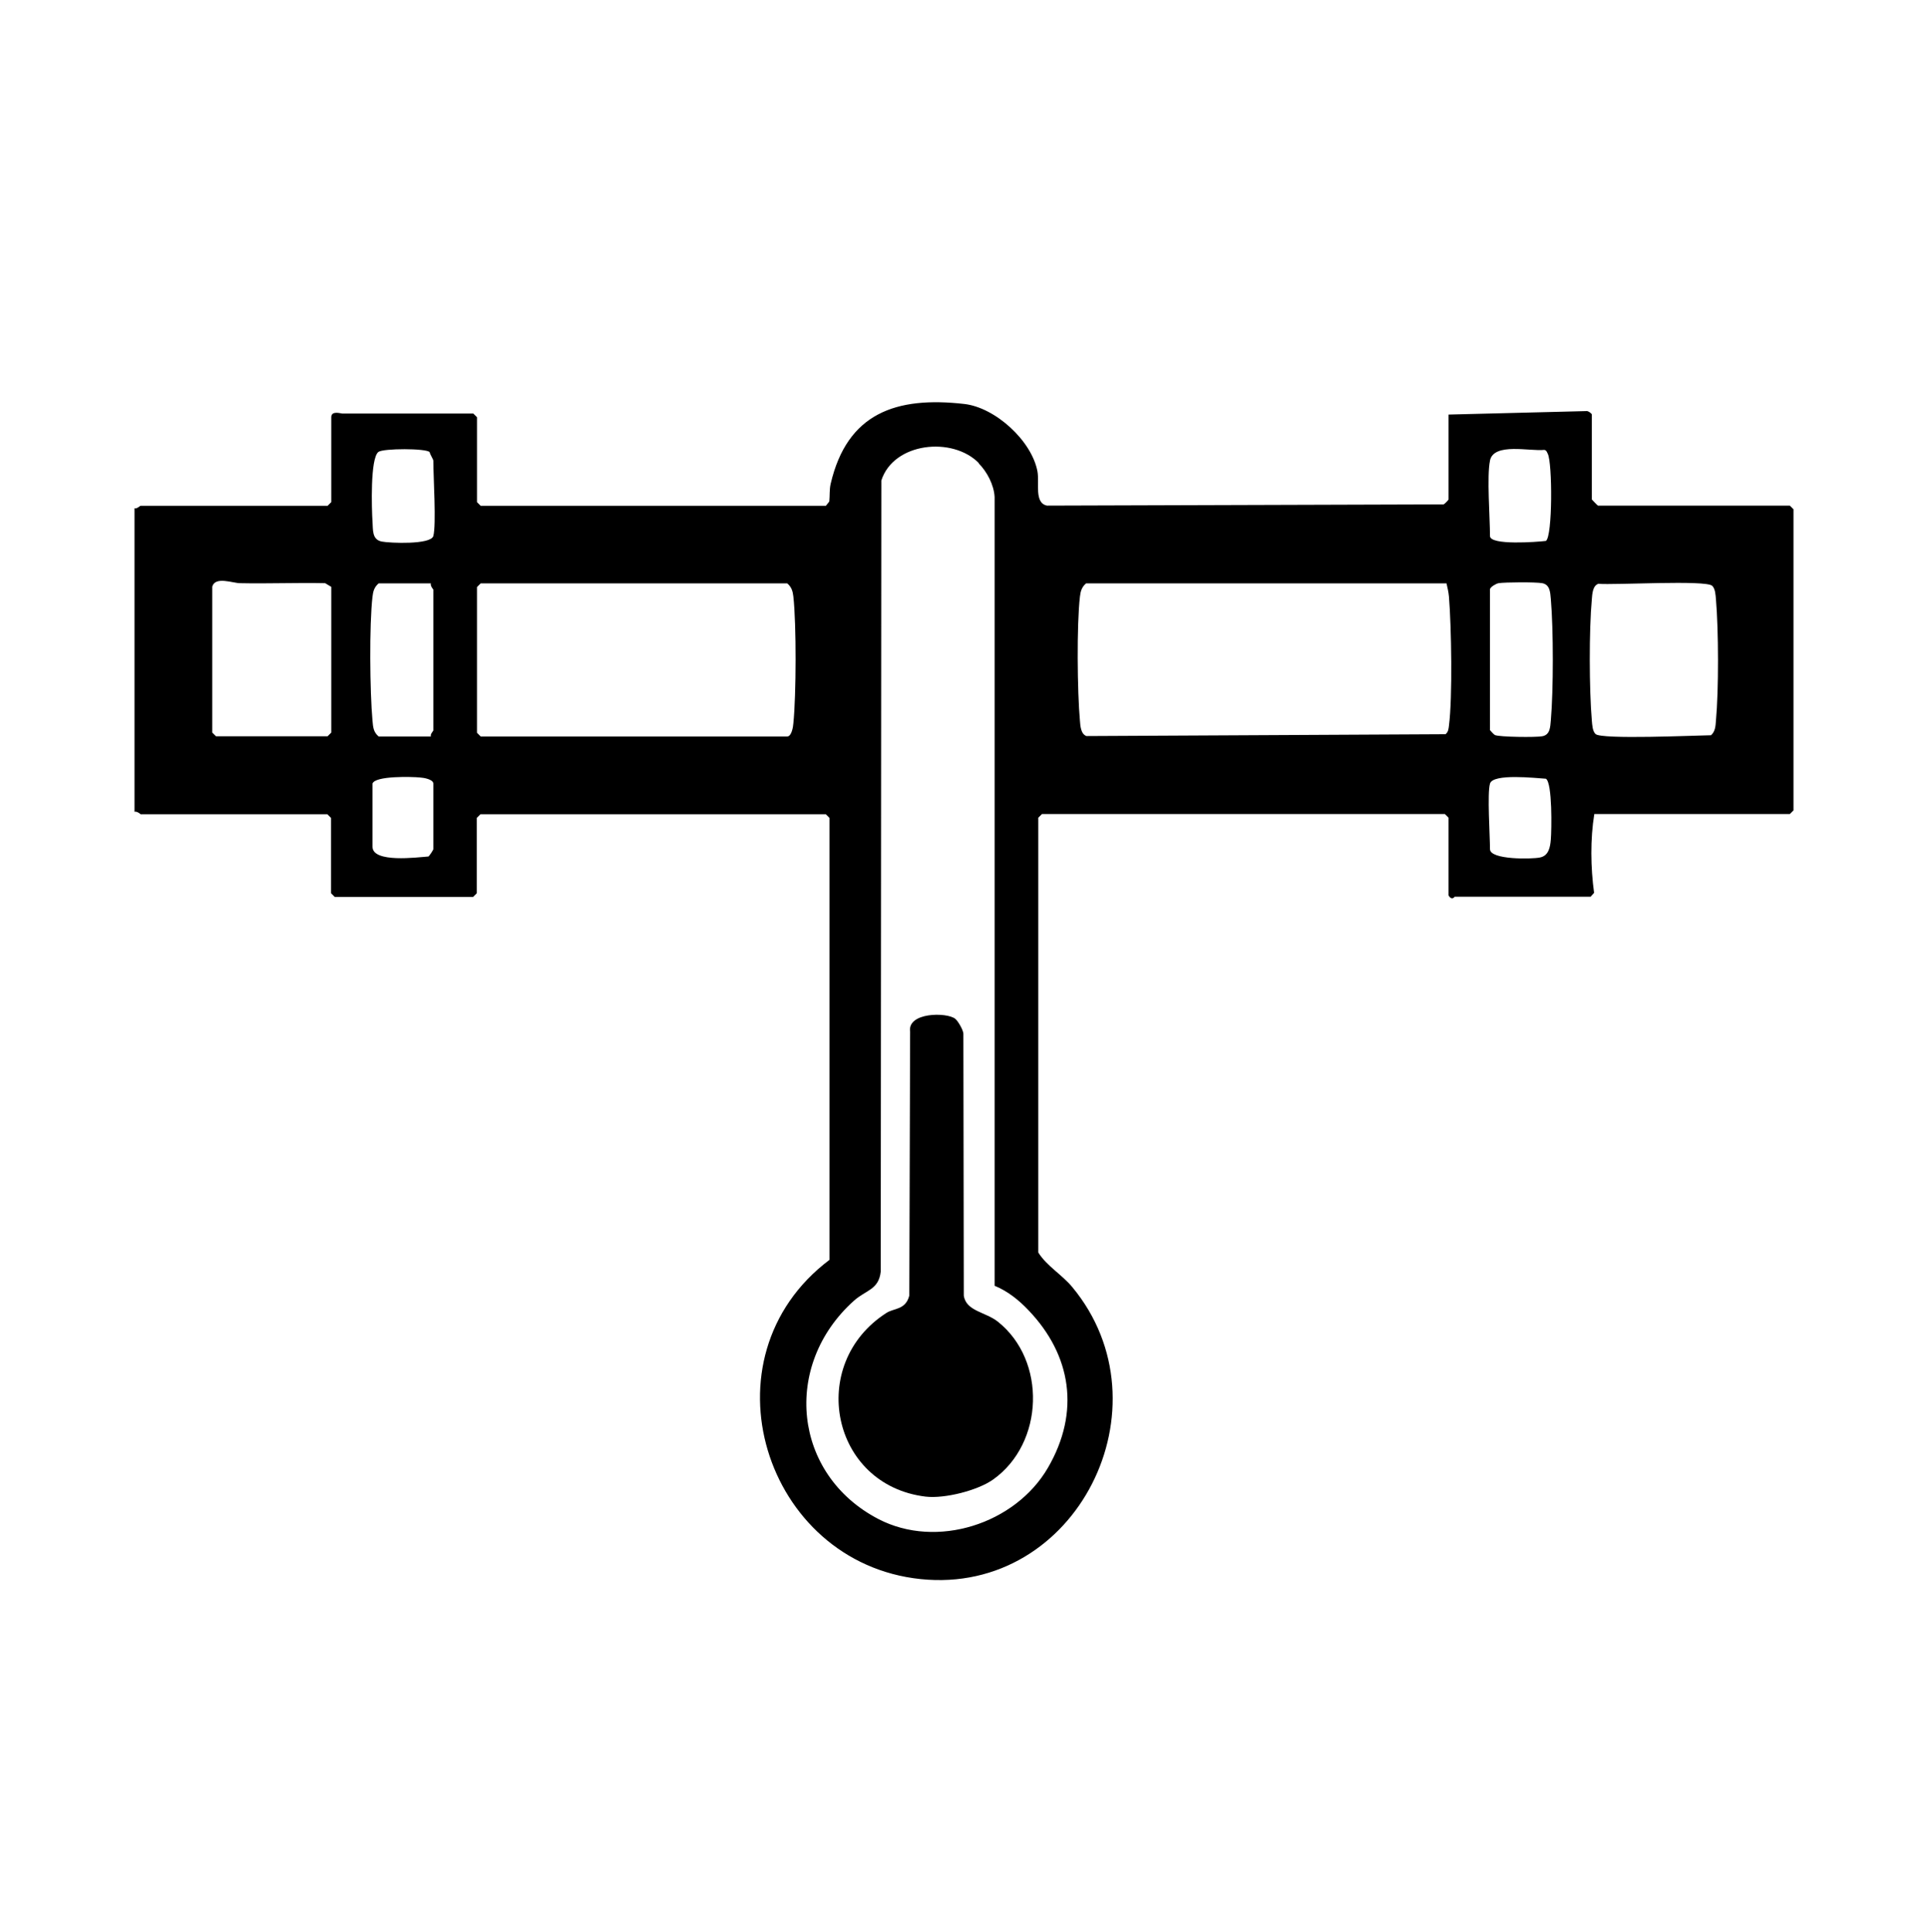
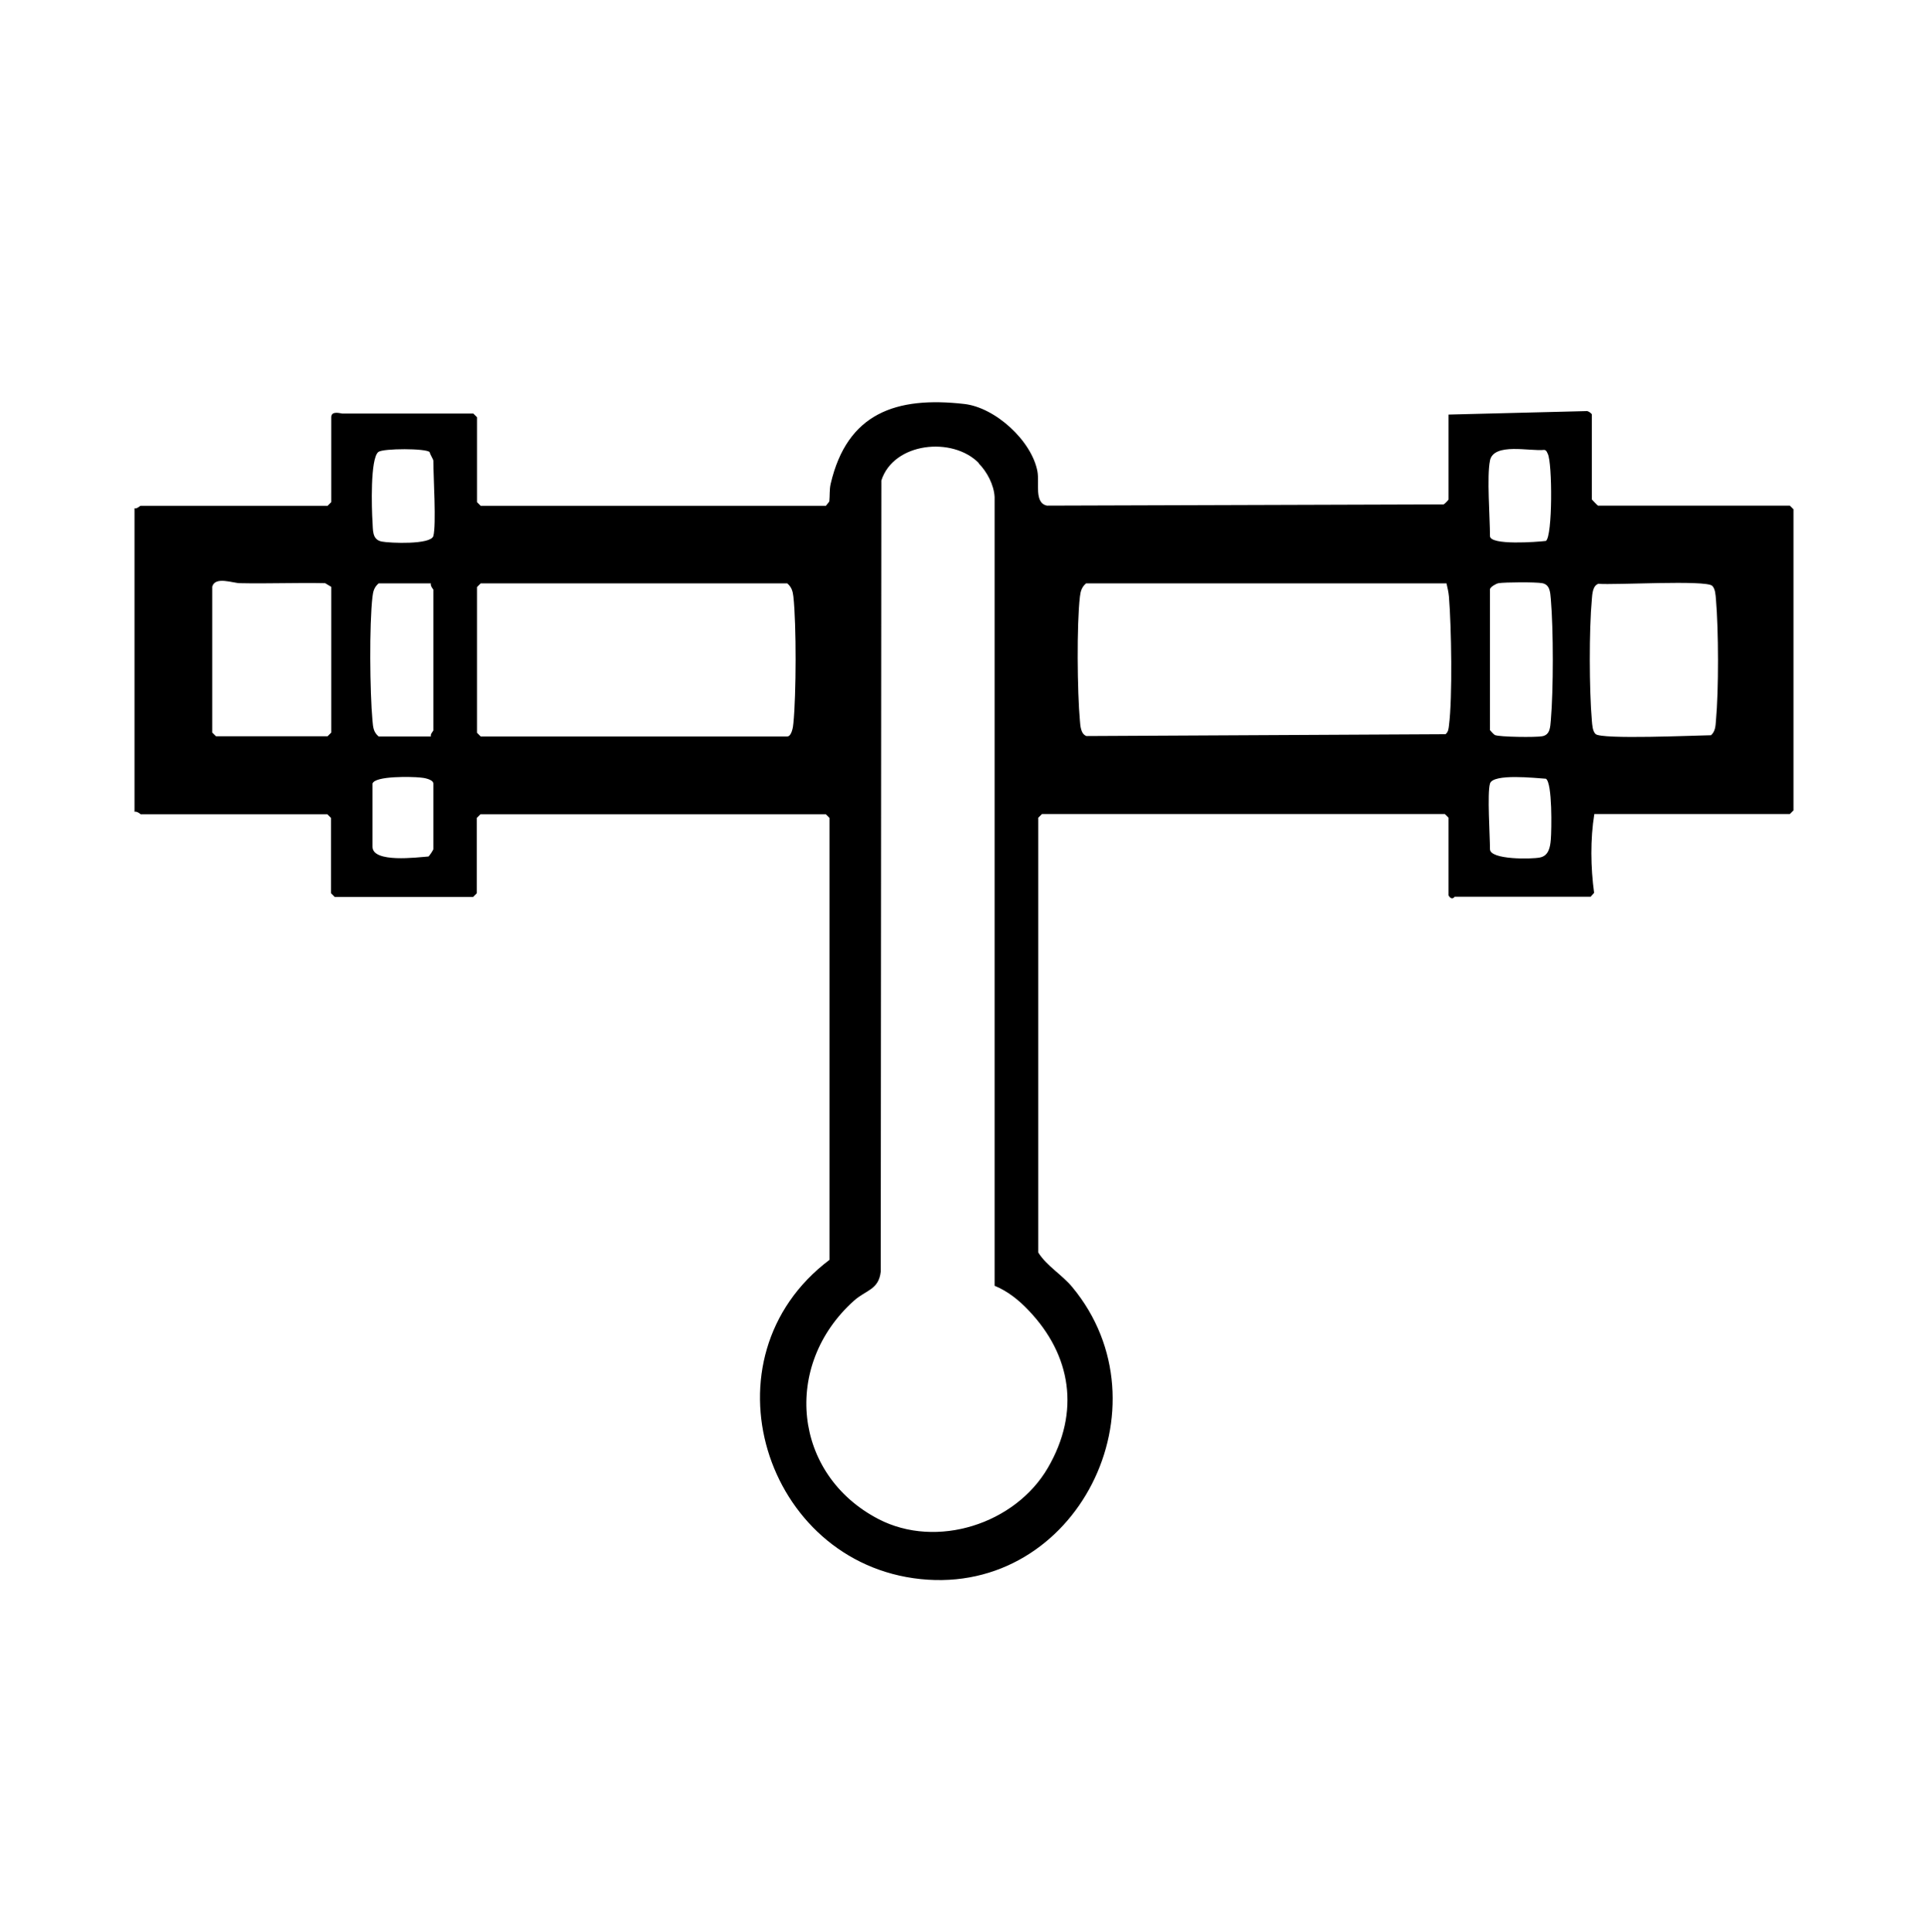
<svg xmlns="http://www.w3.org/2000/svg" id="Layer_1" viewBox="0 0 94.46 94.65">
  <path d="M40.47,24.77l.16-.2c.03-.3,0-.59.07-.88.81-3.45,3.2-4.28,6.54-3.9,1.52.17,3.31,1.8,3.59,3.31.1.55-.17,1.55.47,1.67l19.43-.06c.06-.03.24-.22.24-.24v-4.16l6.73-.17c.1-.03.29.12.29.17v4.16s.28.3.3.3h9.4l.18.18v14.75l-.18.18h-9.58c-.2,1.23-.18,2.62-.01,3.86l-.17.19h-6.66s-.13.21-.3-.06v-3.81l-.18-.18h-19.74s-.18.18-.18.18v21.3c.41.66,1.18,1.1,1.67,1.7,4.82,5.82.23,15.09-7.43,14.3s-10.84-10.84-4.47-15.64v-21.65l-.18-.18h-16.92l-.18.18v3.69l-.18.18h-6.78l-.18-.18v-3.69l-.18-.18H6.89s-.18-.16-.3-.12v-14.87c.12.04.26-.12.3-.12h9.16l.18-.18v-4.16c0-.34.47-.18.54-.18h6.42l.18.18v4.16l.18.18h16.92ZM47.96,22.69c-1.29-1.32-4.18-1.02-4.78.85l-.03,38.76c-.1.89-.73.9-1.31,1.42-3.53,3.16-3,8.52,1.2,10.7,2.85,1.48,6.7.24,8.3-2.51s1.14-5.53-.94-7.71c-.47-.5-1.03-.95-1.67-1.21V24.35c-.03-.6-.38-1.25-.78-1.65ZM21.23,26.26c.15-.55,0-2.92,0-3.69,0-.07-.16-.3-.18-.42-.16-.19-2.27-.19-2.51-.01-.41.31-.33,2.81-.29,3.41.03.42-.03.88.45.98.41.08,2.41.16,2.53-.27ZM73,22.57c-.16.76,0,2.77,0,3.69,0,.47,2.32.29,2.74.24.33-.23.32-3.83.09-4.27-.04-.08-.06-.17-.17-.19-.7.08-2.47-.37-2.66.52ZM10.4,28.75v7.14l.18.18h5.47l.18-.18v-7.14l-.3-.18c-1.39-.03-2.78.03-4.17,0-.35,0-1.22-.35-1.36.17ZM21.11,28.58h-2.56c-.21.18-.27.38-.3.65-.16,1.37-.13,4.67,0,6.08.03.31.04.55.3.77h2.56c-.04-.12.12-.26.12-.3v-6.9s-.16-.18-.12-.3ZM23.55,28.58l-.18.18v7.14l.18.18h15.02c.21,0,.29-.47.3-.65.14-1.38.15-4.84,0-6.2-.03-.27-.09-.47-.3-.65h-15.02ZM70.86,28.58h-17.65c-.21.18-.27.38-.3.65-.16,1.38-.13,4.66,0,6.08.02.25.04.65.32.75l17.59-.09c.14-.11.15-.26.17-.42.18-1.39.12-4.85,0-6.32-.02-.23-.07-.43-.12-.65ZM73,28.87v6.9s.18.21.24.24c.21.1,2.02.12,2.32.06.39-.07.39-.46.42-.77.13-1.5.13-4.46,0-5.96-.03-.32-.04-.7-.42-.77-.31-.06-1.84-.05-2.14,0-.14.03-.39.18-.42.29ZM78.31,28.6c-.28.09-.3.5-.32.75-.14,1.52-.13,4.44,0,5.96.02.21.03.5.18.65.28.28,4.91.07,5.66.06.21-.19.22-.45.24-.71.14-1.52.13-4.44,0-5.96-.02-.21-.03-.5-.18-.65-.3-.3-4.82-.03-5.58-.1ZM18.25,38.39v3.09c0,.81,2.2.52,2.74.48.05-.03.24-.32.24-.36v-3.21c0-.21-.47-.29-.65-.3-.4-.04-2.21-.09-2.33.3ZM73,38.39c-.14.48,0,2.53,0,3.21,0,.53,2.06.49,2.44.41.44-.08.51-.52.54-.88.04-.46.08-2.78-.24-2.98-.49-.03-2.6-.27-2.74.24Z" />
-   <path d="M46.8,49.91c.13.1.39.54.4.73l.02,12.83c.11.77,1.07.8,1.67,1.28,2.39,1.9,2.27,5.95-.23,7.73-.74.53-2.36.95-3.31.84-4.64-.56-5.82-6.5-1.92-9,.37-.24.94-.14,1.12-.85l.04-12.93c-.14-.95,1.79-.96,2.21-.63Z" />
</svg>